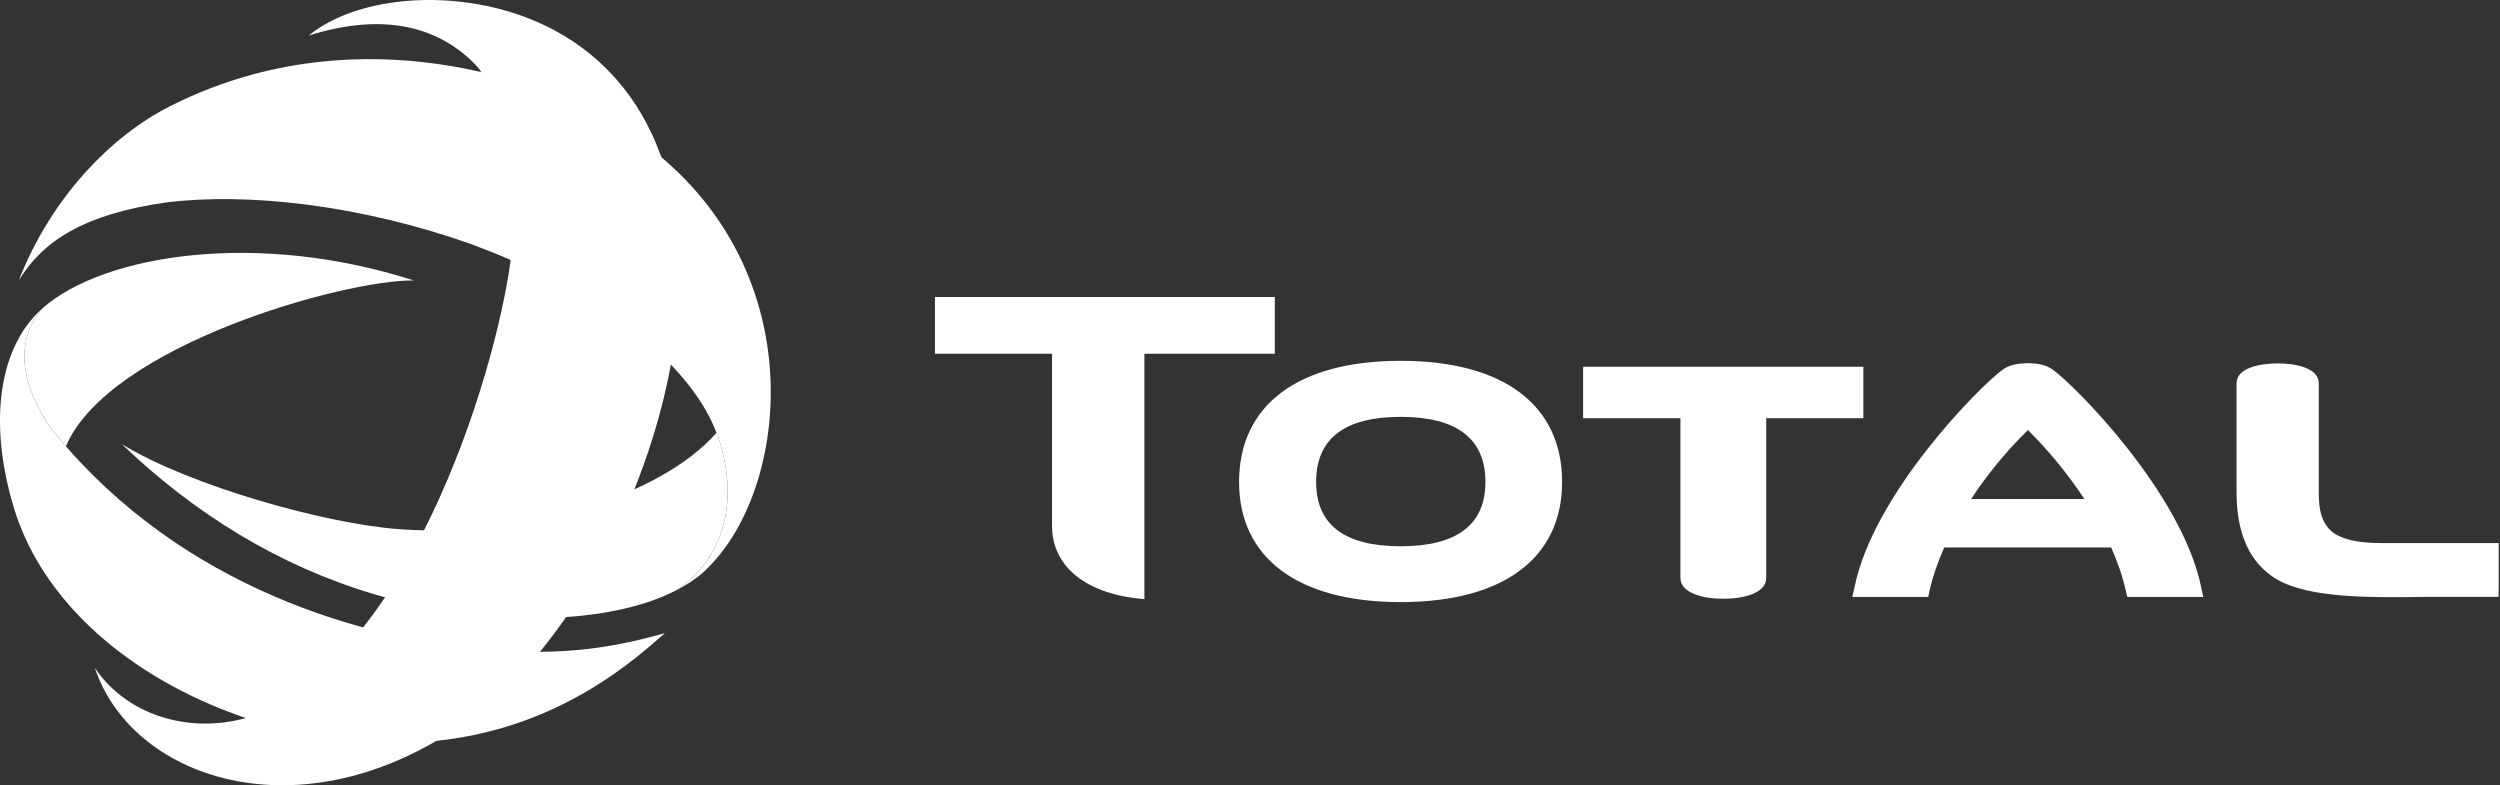
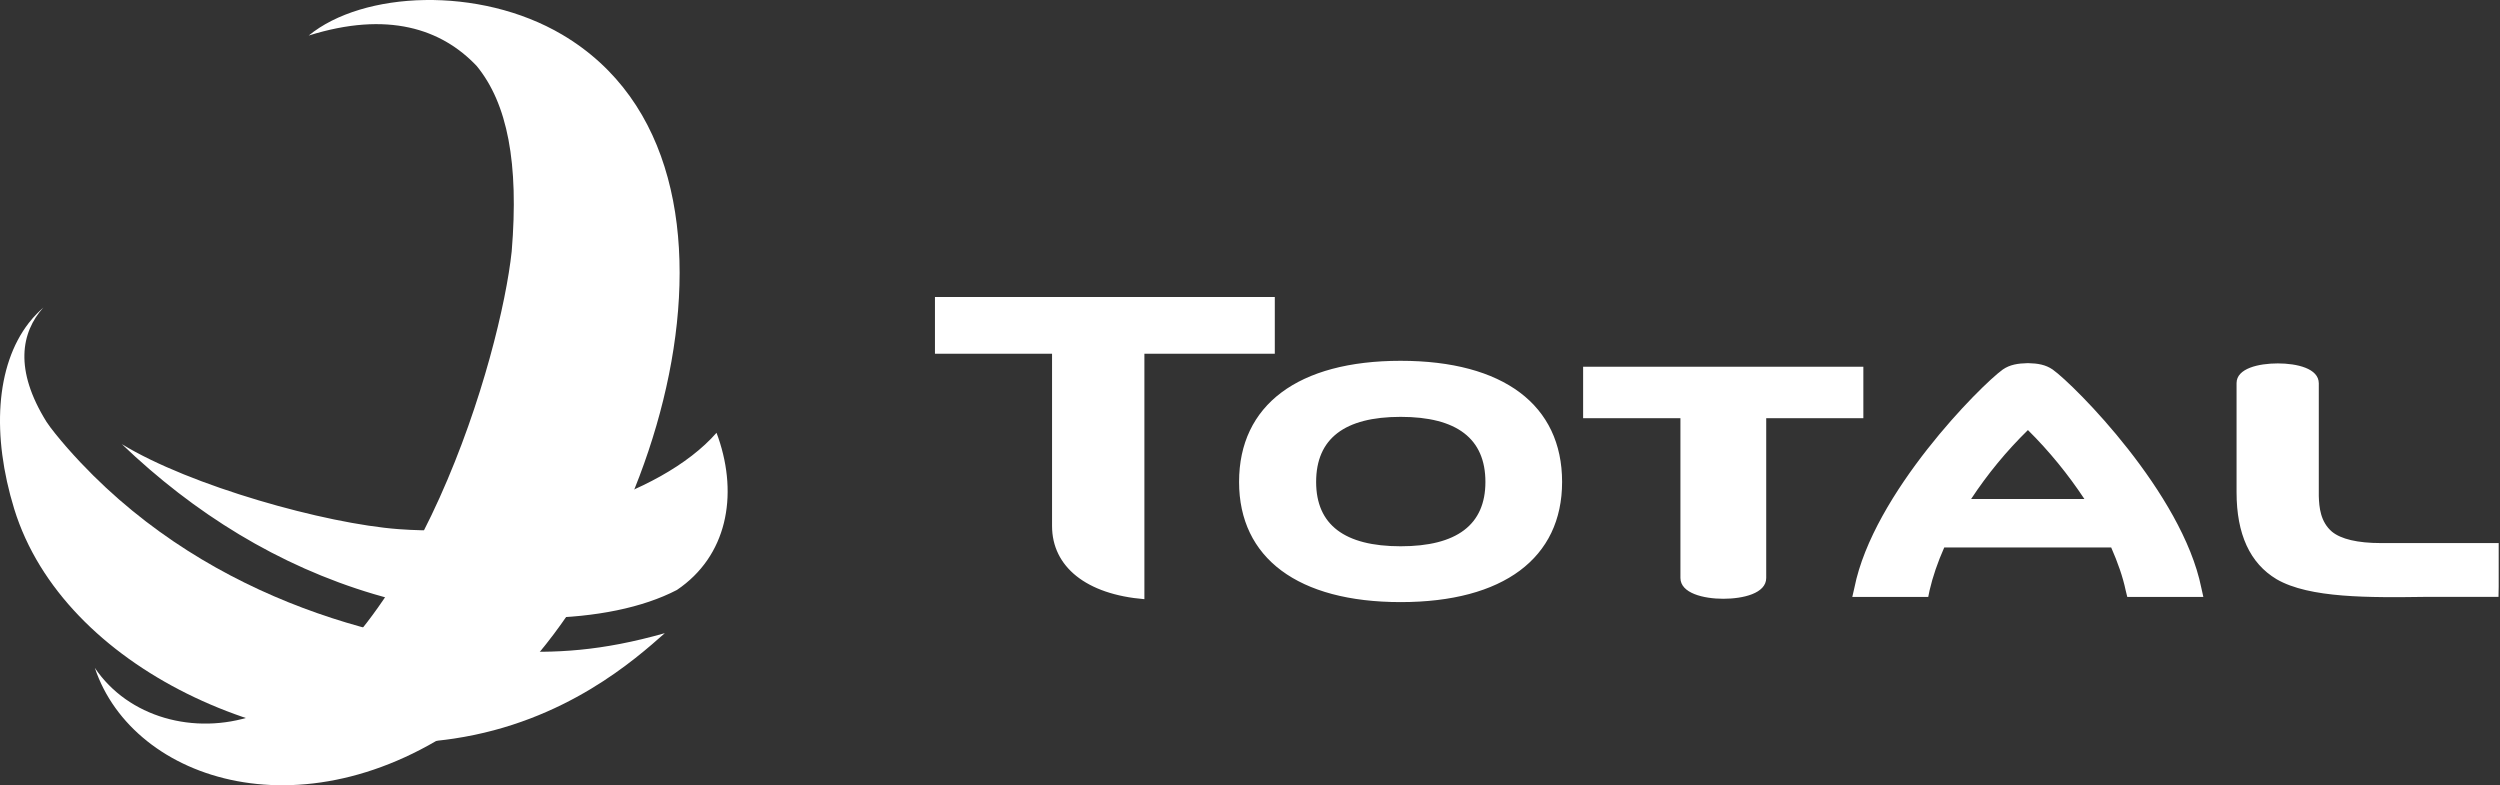
<svg xmlns="http://www.w3.org/2000/svg" width="662" height="208" viewBox="0 0 662 208">
  <rect x="0" y="0" width="662" height="208" fill="#333333" stroke="none" />
  <g fill="#FFF">
    <path d="M370.9 95.54C343.724 95.54 328.107 107.25 328.107 127.616 328.107 147.771 343.724 159.436 370.9 159.436 398.104 159.436 413.643 147.771 413.643 127.616 413.643 107.25 398.103 95.541 370.9 95.541M370.9 144.653C356.04 144.653 348.512 138.963 348.512 127.616 348.512 116.136 356.04 110.384 370.9 110.384 385.754 110.384 393.338 116.135 393.338 127.616 393.338 138.963 385.754 144.653 370.9 144.653M419.21 97.11L419.21 110.74 444.978 110.74 444.978 153.043C444.978 157.086 451.124 158.555 456.319 158.555 461.536 158.555 467.694 157.152 467.694 153.043L467.694 110.74 493.416 110.74 493.416 97.11 419.21 97.11zM630.514 143.807C624.217 143.807 619.886 142.737 617.514 140.8 614.446 138.183 614.106 134.325 614.017 131.369L614.017 101.515C614.017 97.54 608.182 96.231 603.166 96.231 598.127 96.231 592.242 97.54 592.242 101.442L592.242 130.366C592.242 141.418 595.772 149.157 602.843 153.378 611.562 158.438 627.391 158.249 642.618 158.048L661.604 158.048 661.654 155.31 661.654 143.807 630.514 143.807zM278.583 139.28C278.583 150.065 287.647 157.409 303.036 158.661L303.036 93.67 337.567 93.67 337.567 78.637 247.577 78.637 247.577 93.67 278.583 93.67 278.583 139.28zM583.445 158.066L582.9 155.61C577.839 130.623 549.444 102.072 543.547 97.851 541.649 96.554 539.622 96.22 536.994 96.159 534.311 96.22 532.217 96.554 530.335 97.851 524.473 102.071 496.039 130.623 491.05 155.611L490.488 158.066 510.598 158.066 510.96 156.306C511.778 152.754 513.081 148.923 514.835 144.97L559.042 144.97C560.779 148.923 562.127 152.754 562.872 156.306L563.302 158.066 583.445 158.066zM521.945 132.143C526.294 125.535 531.34 119.413 536.995 113.881 542.629 119.448 547.701 125.711 551.955 132.143L521.945 132.143zM190.203 115.896C190.062 115.46 189.906 115.029 189.735 114.604 174.864 131.58 138.357 142.565 105.519 140.115 86.166 138.679 50.338 128.674 32.265 117.605 51.351 135.89 73.711 149.815 99.015 157.319 129.081 166.244 161.167 165.643 179.245 156.223 192.508 147.275 195.503 131.324 190.203 115.896" />
    <path d="M148.844,9.159 C208.056,44.107 172.818,154.101 125.699,189.434 C81.849,222.305 35.225,207.156 25.114,176.856 C33.955,189.979 51.482,194.756 67.055,189.534 C110.333,172.185 132.615,93.798 135.498,66.561 C137.43,43.132 134.363,27.404 126.234,17.477 C116.914,7.627 102.632,2.856 81.737,9.415 C96.118,-2.389 126.885,-3.775 148.844,9.159" />
-     <path d="M181.979,154.658 C182.222,154.523 182.458,154.376 182.686,154.218 C182.703,154.19 182.769,154.163 182.808,154.135 C184.011,153.339 185.225,152.442 186.355,151.418 C186.851,150.945 187.385,150.455 187.892,149.898 C210.931,126.53 215.819,61.539 159.085,30.756 C138.88,19.798 91.889,4.459 45.048,28.116 C29.564,35.922 13.585,52.186 4.966,74.272 C11.33,63.794 22.316,56.679 43.968,53.611 C65.581,50.911 95.358,54.268 124.488,64.546 C143.278,71.456 158.488,80.024 170.354,89.717 C180.164,98.124 186.466,106.097 189.734,114.616 C189.907,115.05 190.057,115.467 190.202,115.896 C195.502,131.324 192.507,147.276 179.256,156.223 C179.246,156.245 179.267,156.206 179.256,156.223 C179.894,155.894 180.522,155.545 181.138,155.176 C181.226,155.124 181.311,155.068 181.394,155.009 C181.567,154.914 181.767,154.809 181.979,154.659" />
-     <path d="M12.294,111.665 C13.391,113.391 15.835,116.325 17.444,118.19 C28.837,91.443 91.16,74.06 109.54,74.261 C68.25,60.971 27.768,67.318 11.483,81.432 C5.57,88.013 3.738,97.89 12.295,111.665" />
    <path d="M133.829,172.347 C100.668,170.493 52.319,157.693 18.071,118.897 C17.876,118.652 17.669,118.416 17.453,118.19 C15.839,116.325 13.395,113.402 12.293,111.665 C3.735,97.89 5.578,88.013 11.485,81.427 C10.421,82.401 9.096,83.609 7.605,85.541 C-1.165,96.877 -2.217,115.278 3.763,134.771 C16.824,177.112 73.876,202.579 120.216,195.575 C149.796,191.115 168.336,174.468 176.048,167.659 C159.295,172.425 146.907,173.07 133.828,172.347" />
  </g>
</svg>